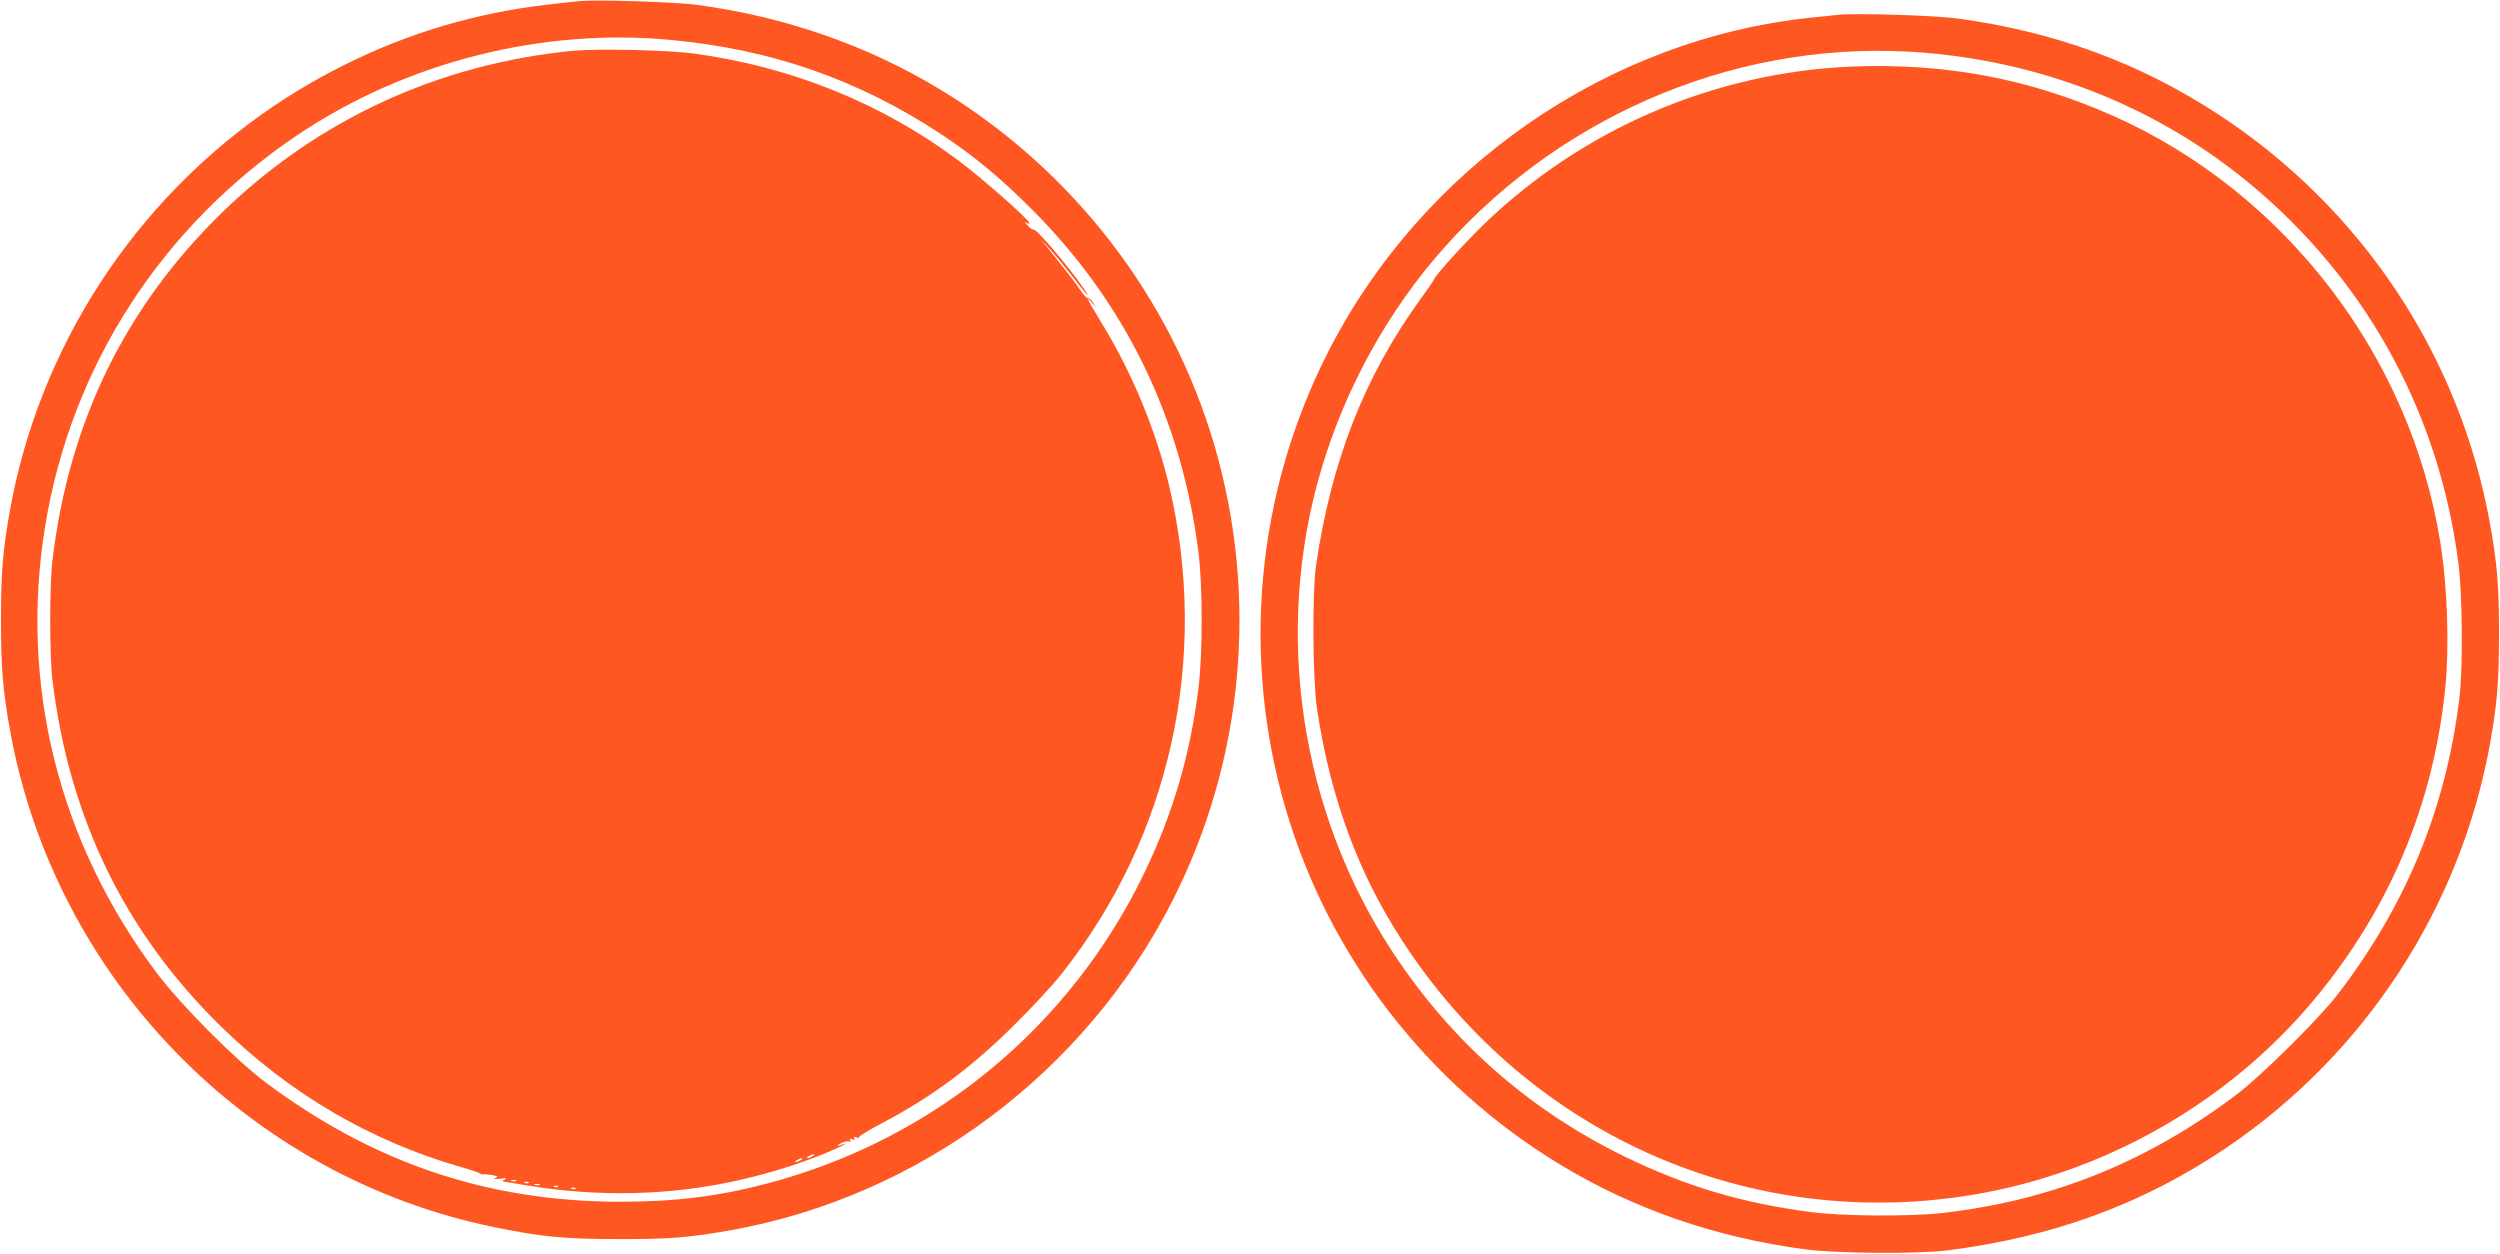
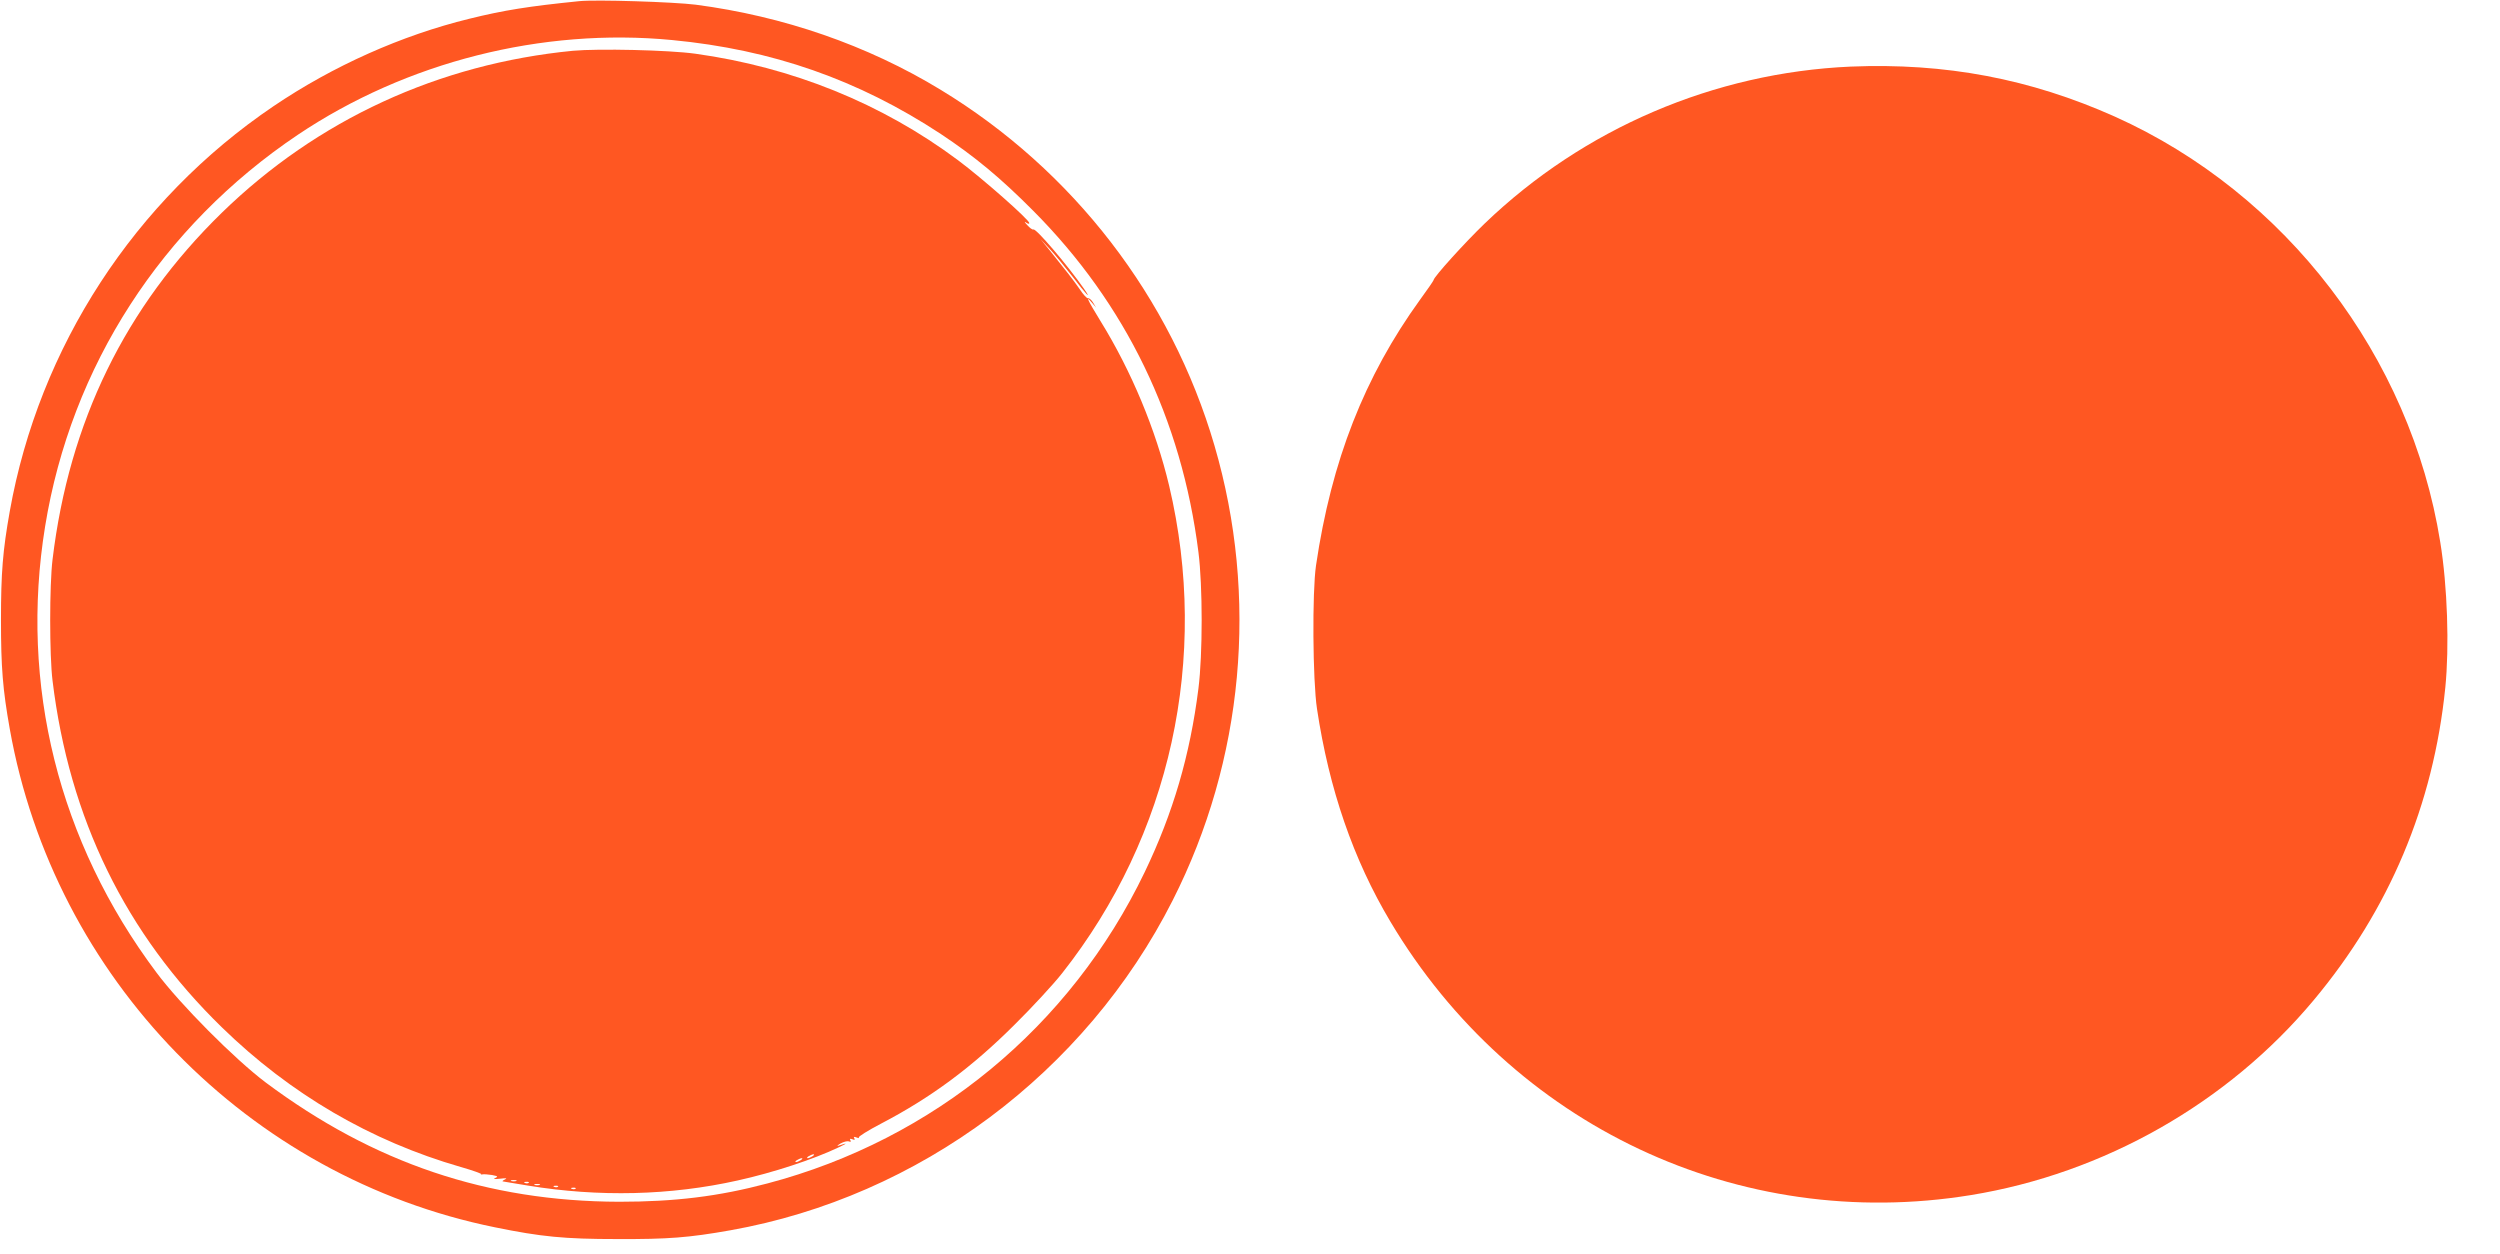
<svg xmlns="http://www.w3.org/2000/svg" version="1.0" width="1280pt" height="642pt" viewBox="0 0 1280 642" preserveAspectRatio="xMidYMid meet">
  <g transform="translate(0,642) scale(0.1,-0.1)" fill="#ff5722" stroke="none">
    <path d="M2965 6414 c-257 -26 -384 -46 -562 -90 -347 -85 -697 -241 -1003 -448 -711 -481 -1200 -1233 -1350 -2074 -36 -202 -45 -315 -45 -557 0 -242 9 -355 45 -557 227 -1276 1219 -2295 2485 -2552 235 -48 354 -60 625 -60 261 -1 366 7 580 45 967 172 1817 806 2264 1689 364 718 441 1553 214 2329 -221 757 -724 1410 -1403 1822 -375 228 -804 376 -1253 435 -111 14 -512 27 -597 18z m476 -199 c513 -49 953 -203 1376 -481 173 -115 304 -223 473 -393 474 -476 760 -1067 846 -1748 22 -173 22 -524 0 -698 -43 -342 -130 -638 -275 -940 -380 -791 -1079 -1369 -1931 -1594 -252 -67 -475 -94 -760 -94 -675 2 -1257 198 -1810 611 -158 119 -438 400 -560 564 -500 668 -701 1472 -569 2283 133 819 596 1536 1294 2005 556 373 1251 549 1916 485z" />
    <path d="M2933 6160 c-687 -67 -1308 -353 -1797 -829 -495 -483 -782 -1070 -867 -1776 -16 -130 -16 -492 0 -620 86 -707 374 -1295 867 -1775 351 -342 762 -582 1223 -715 63 -18 110 -35 105 -37 -5 -3 -3 -3 5 -1 7 2 30 0 50 -3 30 -6 33 -8 16 -16 -13 -5 -4 -6 25 -3 32 4 39 2 25 -4 -11 -5 -15 -10 -10 -10 6 -1 63 -10 127 -21 365 -60 731 -51 1075 26 181 40 388 108 518 170 46 22 46 24 -2 8 -10 -3 -5 2 10 11 16 9 35 14 43 11 10 -4 12 -2 8 6 -5 8 -2 9 10 5 11 -5 15 -3 10 5 -5 8 -1 9 12 4 10 -4 15 -4 11 0 -4 4 47 36 114 71 255 133 466 289 685 508 89 88 198 206 242 262 556 705 756 1616 548 2496 -68 286 -193 587 -352 844 -65 106 -80 137 -43 93 l21 -25 -15 25 c-8 14 -20 24 -26 23 -6 -2 -25 19 -42 45 -34 49 -70 95 -152 197 l-49 60 47 -50 c25 -27 78 -92 117 -142 69 -91 102 -125 57 -60 -86 123 -246 310 -258 302 -5 -2 -19 8 -32 23 -13 14 -16 20 -6 13 9 -7 17 -9 17 -3 0 17 -242 230 -364 321 -391 292 -850 477 -1346 546 -137 19 -497 27 -627 15z m1227 -5660 c-8 -5 -19 -10 -25 -10 -5 0 -3 5 5 10 8 5 20 10 25 10 6 0 3 -5 -5 -10z m-60 -20 c-8 -5 -19 -10 -25 -10 -5 0 -3 5 5 10 8 5 20 10 25 10 6 0 3 -5 -5 -10z m-1457 -107 c-7 -2 -19 -2 -25 0 -7 3 -2 5 12 5 14 0 19 -2 13 -5z m64 -9 c-3 -3 -12 -4 -19 -1 -8 3 -5 6 6 6 11 1 17 -2 13 -5z m56 -11 c-7 -2 -19 -2 -25 0 -7 3 -2 5 12 5 14 0 19 -2 13 -5z m94 -9 c-3 -3 -12 -4 -19 -1 -8 3 -5 6 6 6 11 1 17 -2 13 -5z m90 -10 c-3 -3 -12 -4 -19 -1 -8 3 -5 6 6 6 11 1 17 -2 13 -5z" />
-     <path d="M9410 6344 c-19 -2 -80 -9 -135 -14 -1047 -109 -1997 -768 -2479 -1720 -364 -718 -441 -1553 -214 -2329 221 -757 724 -1410 1403 -1822 377 -229 802 -376 1260 -436 162 -21 570 -24 725 -5 541 68 1002 237 1430 526 711 481 1200 1233 1350 2074 36 202 45 315 45 557 0 242 -9 355 -45 557 -153 861 -654 1619 -1390 2101 -403 264 -837 424 -1335 492 -114 16 -534 29 -615 19z m444 -194 c650 -54 1249 -305 1727 -723 558 -488 908 -1143 1005 -1882 22 -163 25 -542 6 -700 -69 -565 -271 -1057 -622 -1515 -96 -125 -389 -415 -515 -511 -458 -348 -953 -547 -1515 -610 -162 -18 -505 -16 -665 5 -354 45 -647 133 -960 286 -486 238 -881 585 -1181 1040 -478 724 -615 1643 -370 2473 125 423 346 821 632 1141 627 702 1541 1072 2458 996z" />
    <path d="M9475 6079 c-699 -31 -1367 -317 -1873 -803 -102 -98 -262 -275 -262 -290 0 -3 -31 -48 -69 -100 -285 -394 -454 -825 -533 -1361 -20 -136 -17 -589 5 -734 62 -412 186 -772 376 -1090 623 -1046 1785 -1593 2971 -1400 682 111 1317 472 1756 998 387 463 613 999 674 1601 21 209 11 519 -26 745 -152 950 -791 1785 -1666 2178 -434 194 -868 276 -1353 256z" />
  </g>
</svg>